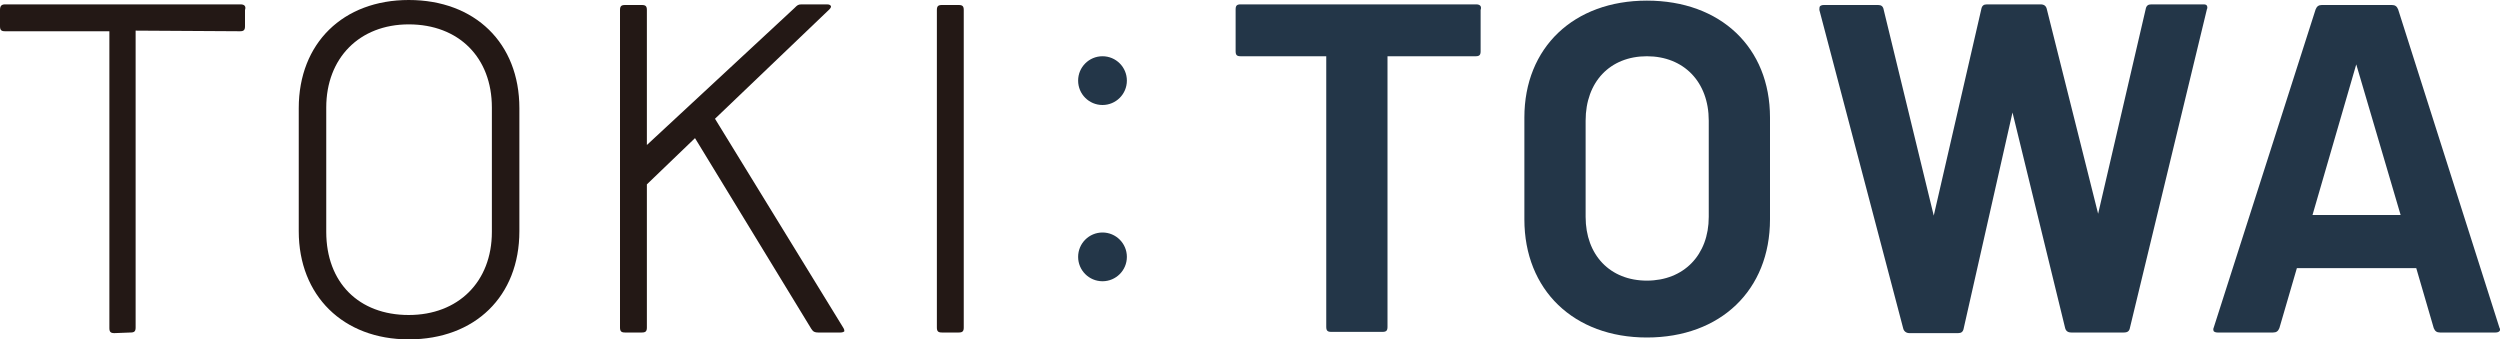
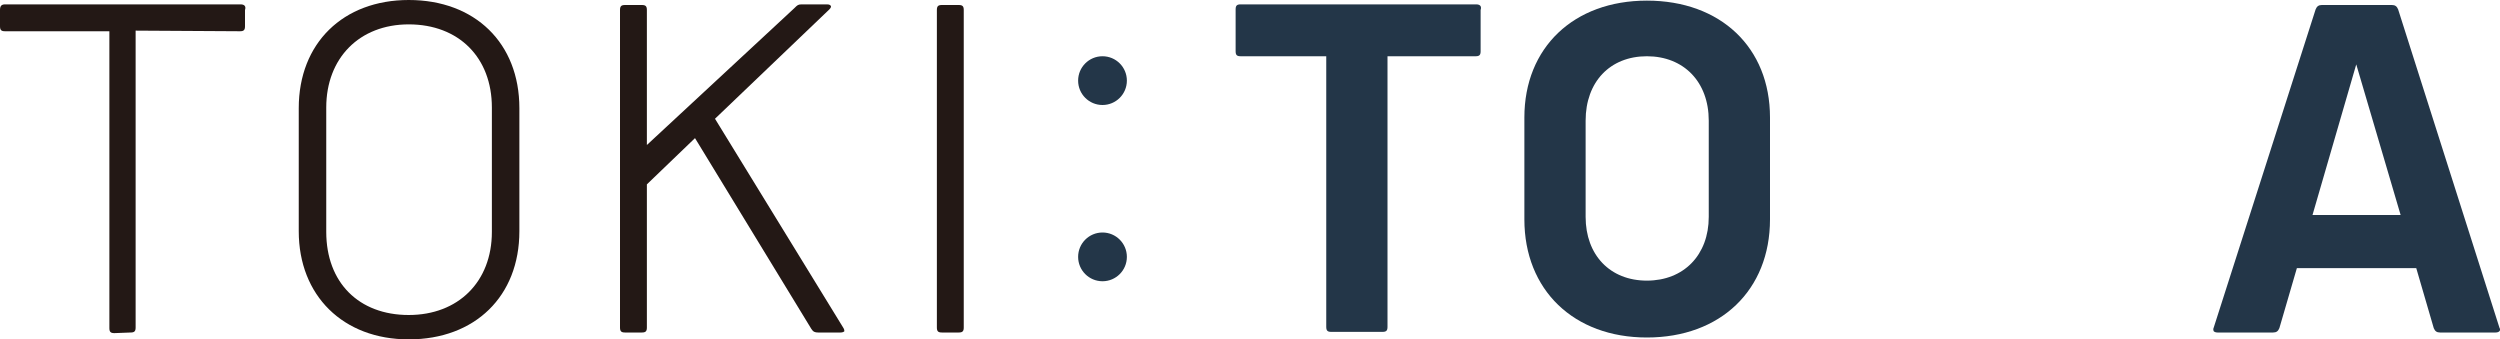
<svg xmlns="http://www.w3.org/2000/svg" version="1.1" x="0px" y="0px" width="400px" height="54.3px" viewBox="0 0 400 54.3" style="enable-background:new 0 0 400 54.3;" xml:space="preserve">
  <style type="text/css">
	.st0{fill:#E2E2E2;}
	.st1{fill:#E9EBED;}
	.st2{fill:#EEEDE8;}
	.st3{fill:#231815;}
	.st4{fill:none;stroke:#231815;stroke-width:2;stroke-miterlimit:10;}
	.st5{fill:#233648;}
	.st6{fill:#594A1A;}
	.st7{clip-path:url(#SVGID_00000000927764820710362820000009843044302029990799_);}
	.st8{fill:none;stroke:#000000;stroke-miterlimit:10;}
	.st9{fill:url(#SVGID_00000000201216070271695830000000881045092595788201_);}
	.st10{fill:url(#SVGID_00000014618591572320318200000017336261179084642208_);}
	.st11{clip-path:url(#SVGID_00000011011687337102286330000015448122835750510773_);}
	.st12{fill:none;stroke:#FFFFFF;stroke-width:2;stroke-linecap:round;stroke-miterlimit:10;}
	.st13{fill:none;stroke:#FF0000;stroke-miterlimit:10;}
</style>
  <g id="レイヤー_3">
</g>
  <g id="レイヤー_1">
    <g>
      <g>
        <g>
          <path class="st3" d="M65.4,0C54.9,0,47.8,6.9,47.8,17.3V37c0,10.3,7.1,17.3,17.6,17.3c10.6,0,17.7-6.9,17.7-17.3V17.3      C83.1,6.9,76,0,65.4,0z M65.4,50.4c-8,0-13.2-5.2-13.2-13.3V17.2c0-7.9,5.3-13.3,13.2-13.3c8,0,13.3,5.3,13.3,13.3v19.9      C78.7,45.1,73.3,50.4,65.4,50.4z" />
        </g>
        <path class="st3" d="M38.5,0.7H0.8C0.2,0.7,0,1,0,1.6v2.6c0,0.6,0.2,0.8,0.8,0.8l16.7,0l0,47.5c0,0.6,0.2,0.8,0.8,0.8l2.6-0.1     c0.6,0,0.8-0.2,0.8-0.8l0-47.5l16.7,0.1c0.6,0,0.8-0.2,0.8-0.8V1.6C39.4,1,39.1,0.7,38.5,0.7z" />
        <path class="st3" d="M154.2,1.6c0-0.6-0.2-0.8-0.8-0.8h-2.7c-0.6,0-0.8,0.2-0.8,0.8v50.8c0,0.6,0.2,0.8,0.8,0.8h2.7     c0.6,0,0.8-0.2,0.8-0.8V1.6z" />
        <path class="st3" d="M134.9,52.4l-20.5-33.4l18.3-17.5c0.3-0.3,0.3-0.5,0.2-0.6c-0.1-0.1-0.2-0.2-0.6-0.2h-4     c-0.6,0-0.7,0.1-1.2,0.6l-23.6,21.9V1.6c0-0.6-0.2-0.8-0.8-0.8h-2.7c-0.6,0-0.8,0.2-0.8,0.8v50.8c0,0.6,0.2,0.8,0.8,0.8h2.7     c0.6,0,0.8-0.2,0.8-0.8V29.5l7.7-7.4l18.6,30.5c0.3,0.5,0.6,0.6,1.1,0.6h3.6c0.3,0,0.5-0.1,0.6-0.2     C135.1,52.9,135.1,52.7,134.9,52.4z" />
      </g>
      <g>
        <g>
          <g>
            <g>
              <path class="st5" d="M236.2,0.7h-37.7c-0.6,0-0.8,0.2-0.8,0.8v6.7c0,0.6,0.2,0.8,0.8,0.8l13.7,0l0,43.3c0,0.6,0.2,0.8,0.8,0.8        h8.2c0.6,0,0.8-0.2,0.8-0.8l0-43.3l14.1,0c0.6,0,0.8-0.2,0.8-0.8V1.6C237.1,1,236.8,0.7,236.2,0.7z" />
-               <path class="st5" d="M353.1,0.9c-0.1-0.2-0.4-0.2-0.6-0.2h-8.3c-0.5,0-0.8,0.2-0.9,0.8l-7.6,32.7l-8.2-32.7        c-0.1-0.5-0.4-0.8-1-0.8h-8.6c-0.5,0-0.8,0.2-0.9,0.8l-7.6,33l-8-32.9c-0.1-0.6-0.4-0.8-0.9-0.8h-8.7c-0.3,0-0.5,0.1-0.6,0.2        c-0.1,0.1-0.1,0.4-0.1,0.6l13.4,50.9c0.1,0.5,0.5,0.8,1,0.8h7.8c0.5,0,0.8-0.2,0.9-0.8l7.8-34.5l8.4,34.4        c0.1,0.5,0.4,0.8,1,0.8h8.4c0.6,0,0.9-0.2,1-0.8l12.3-50.9C353.2,1.3,353.2,1.1,353.1,0.9z" />
              <path class="st5" d="M399.9,52.4L383.7,1.5c-0.2-0.5-0.5-0.7-1-0.7h-11.2c-0.5,0-0.8,0.2-1,0.7l-16.3,50.9        c-0.1,0.2-0.1,0.4,0,0.6c0.1,0.1,0.3,0.2,0.6,0.2h8.9c0.5,0,0.8-0.2,1-0.7l2.8-9.6h19.1l2.8,9.6c0.2,0.5,0.5,0.7,1,0.7h8.9        c0.3,0,0.5-0.1,0.6-0.2C400.1,52.8,400,52.6,399.9,52.4z M377,10.3l7.1,24.1H370L377,10.3z" />
              <path class="st5" d="M263.5,0.1c-11.7,0-19.6,7.5-19.6,18.7v16.3c0,11.3,7.9,18.9,19.6,18.9c11.8,0,19.7-7.6,19.7-18.9V18.8        C283.2,7.6,275.3,0.1,263.5,0.1z M273.4,34.7c0,6.1-4,10.2-9.9,10.2c-5.9,0-9.8-4.1-9.8-10.2V19.3c0-6.2,3.9-10.3,9.8-10.3        c5.9,0,9.9,4.1,9.9,10.3V34.7z" />
            </g>
          </g>
        </g>
        <g>
          <circle class="st5" cx="176.4" cy="12.9" r="3.9" />
          <circle class="st5" cx="176.4" cy="41.1" r="3.9" />
        </g>
      </g>
    </g>
  </g>
  <g id="レイヤー_2">
</g>
</svg>